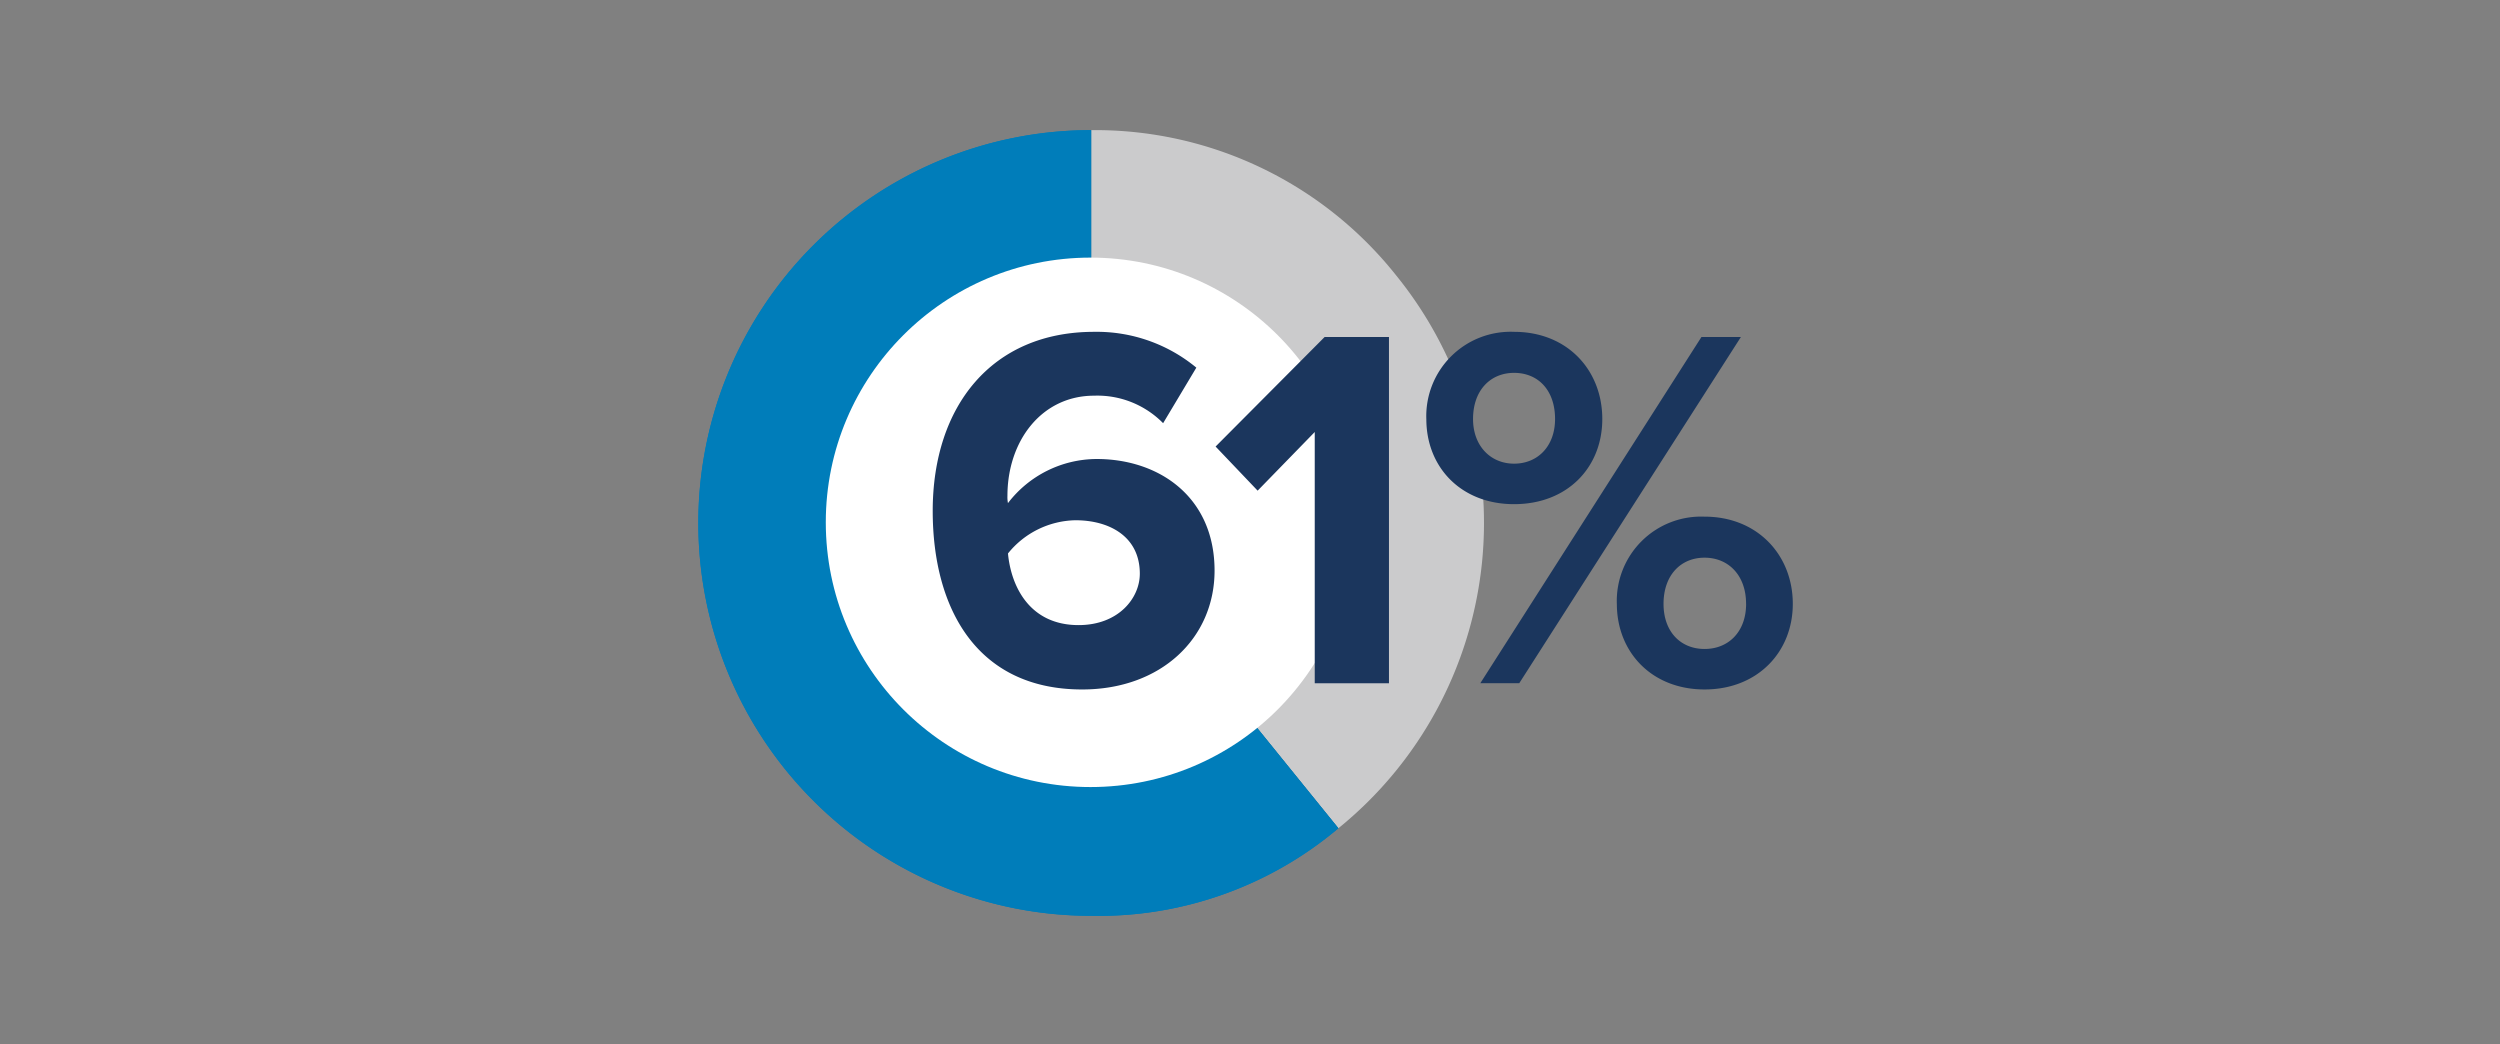
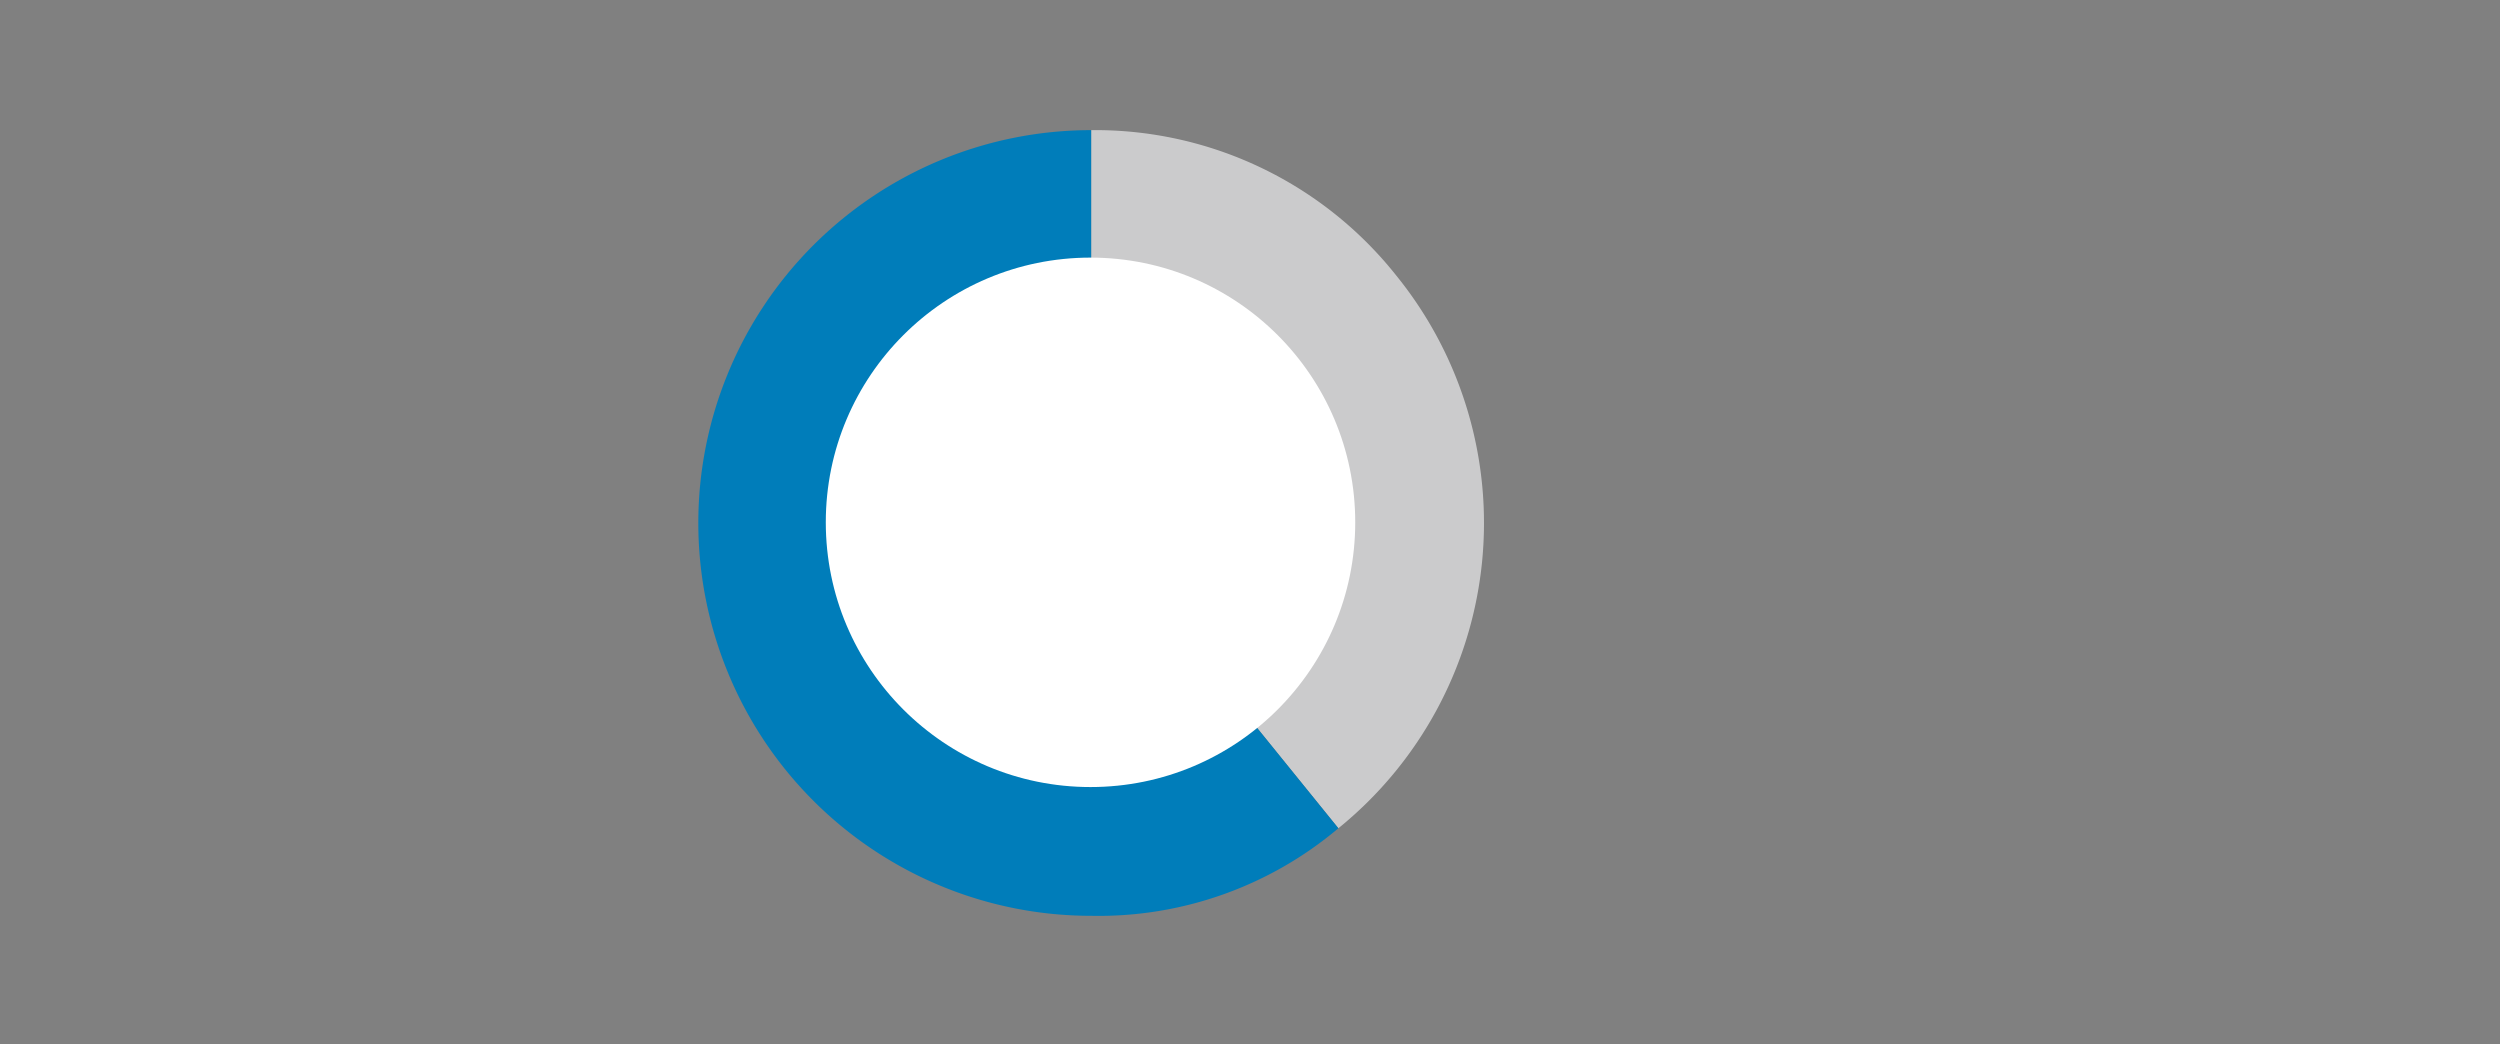
<svg xmlns="http://www.w3.org/2000/svg" width="352" height="147" viewBox="0 0 352 147">
  <rect x="0" y="0" width="352" height="147" fill="#808080" stroke="none" />
  <defs>
    <clipPath id="clip-path">
      <rect id="Rectangle_92" data-name="Rectangle 92" width="111.27" height="111.269" fill="#007dba" />
    </clipPath>
  </defs>
  <g id="Group_133" data-name="Group 133" transform="translate(-5214 257)">
    <rect id="Rectangle_102" data-name="Rectangle 102" width="352" height="147" transform="translate(5214 -257)" fill="none" />
    <g id="Group_127" data-name="Group 127" transform="translate(5312 -239)">
      <g id="Group_114" data-name="Group 114" transform="translate(0 0)">
        <g id="Group_113" data-name="Group 113" transform="translate(0)">
          <g id="Group_112" data-name="Group 112" clip-path="url(#clip-path)">
            <path id="Path_673" data-name="Path 673" d="M43.125,55.562,77.934,98.547A55.312,55.312,0,0,0,86.11,20.753,54.092,54.092,0,0,0,43.125.25Z" transform="translate(12.509 0.073)" fill="#cbcbcc" />
            <path id="Path_675" data-name="Path 675" d="M55.562,55.562V.25a55.312,55.312,0,1,0,0,110.624A52.334,52.334,0,0,0,90.371,98.547Z" transform="translate(0.073 0.073)" fill="#007dba" />
-             <path id="Path_676" data-name="Path 676" d="M55.562,55.562V.25a55.312,55.312,0,1,0,0,110.624A52.334,52.334,0,0,0,90.371,98.547Z" transform="translate(0.073 0.073)" fill="#007dba" />
          </g>
        </g>
        <ellipse id="Ellipse_3" data-name="Ellipse 3" cx="37.273" cy="37.273" rx="37.273" ry="37.273" transform="translate(18.271 18.271)" fill="#fff" />
      </g>
-       <path id="Path_677" data-name="Path 677" d="M-82.4-42.486c0,13.74,6.212,25.141,21.048,25.141,11.109,0,18.636-7.235,18.636-16.736,0-10.378-7.82-15.713-16.59-15.713a15.8,15.8,0,0,0-12.5,6.212,4.5,4.5,0,0,1-.073-1.023c0-7.747,4.824-14.105,12.2-14.105a12.978,12.978,0,0,1,9.72,3.873l4.677-7.82a22,22,0,0,0-14.4-5.043C-74.068-67.7-82.4-57.249-82.4-42.486Zm29.16,8.843c0,3.435-3,7.235-8.624,7.235-6.87,0-9.5-5.408-9.939-10.086a12.5,12.5,0,0,1,9.5-4.677C-57.552-41.171-53.24-38.905-53.24-33.643Zm35.08,15.421V-66.969h-9.062L-42.57-51.549l5.92,6.212,8.039-8.258v35.372Zm5.262-37.2c0,6.8,4.9,11.986,12.351,11.986,7.528,0,12.424-5.189,12.424-11.986,0-6.87-4.9-12.278-12.424-12.278A11.879,11.879,0,0,0-12.9-55.422ZM.184-18.223,31.391-66.969H25.836L-5.3-18.223Zm5.043-37.2c0,3.8-2.412,6.285-5.774,6.285-3.289,0-5.774-2.485-5.774-6.285,0-4.093,2.485-6.5,5.774-6.5C2.815-61.926,5.227-59.515,5.227-55.422Zm8.7,26.018c0,6.8,4.9,12.059,12.351,12.059S38.7-22.608,38.7-29.4c0-6.87-4.97-12.278-12.424-12.278A11.879,11.879,0,0,0,13.924-29.4Zm18.2,0c0,3.947-2.485,6.358-5.847,6.358S20.5-25.458,20.5-29.4c0-4.02,2.412-6.5,5.774-6.5S32.122-33.424,32.122-29.4Z" transform="translate(115.726 96.422)" fill="#1b365d" />
    </g>
  </g>
</svg>